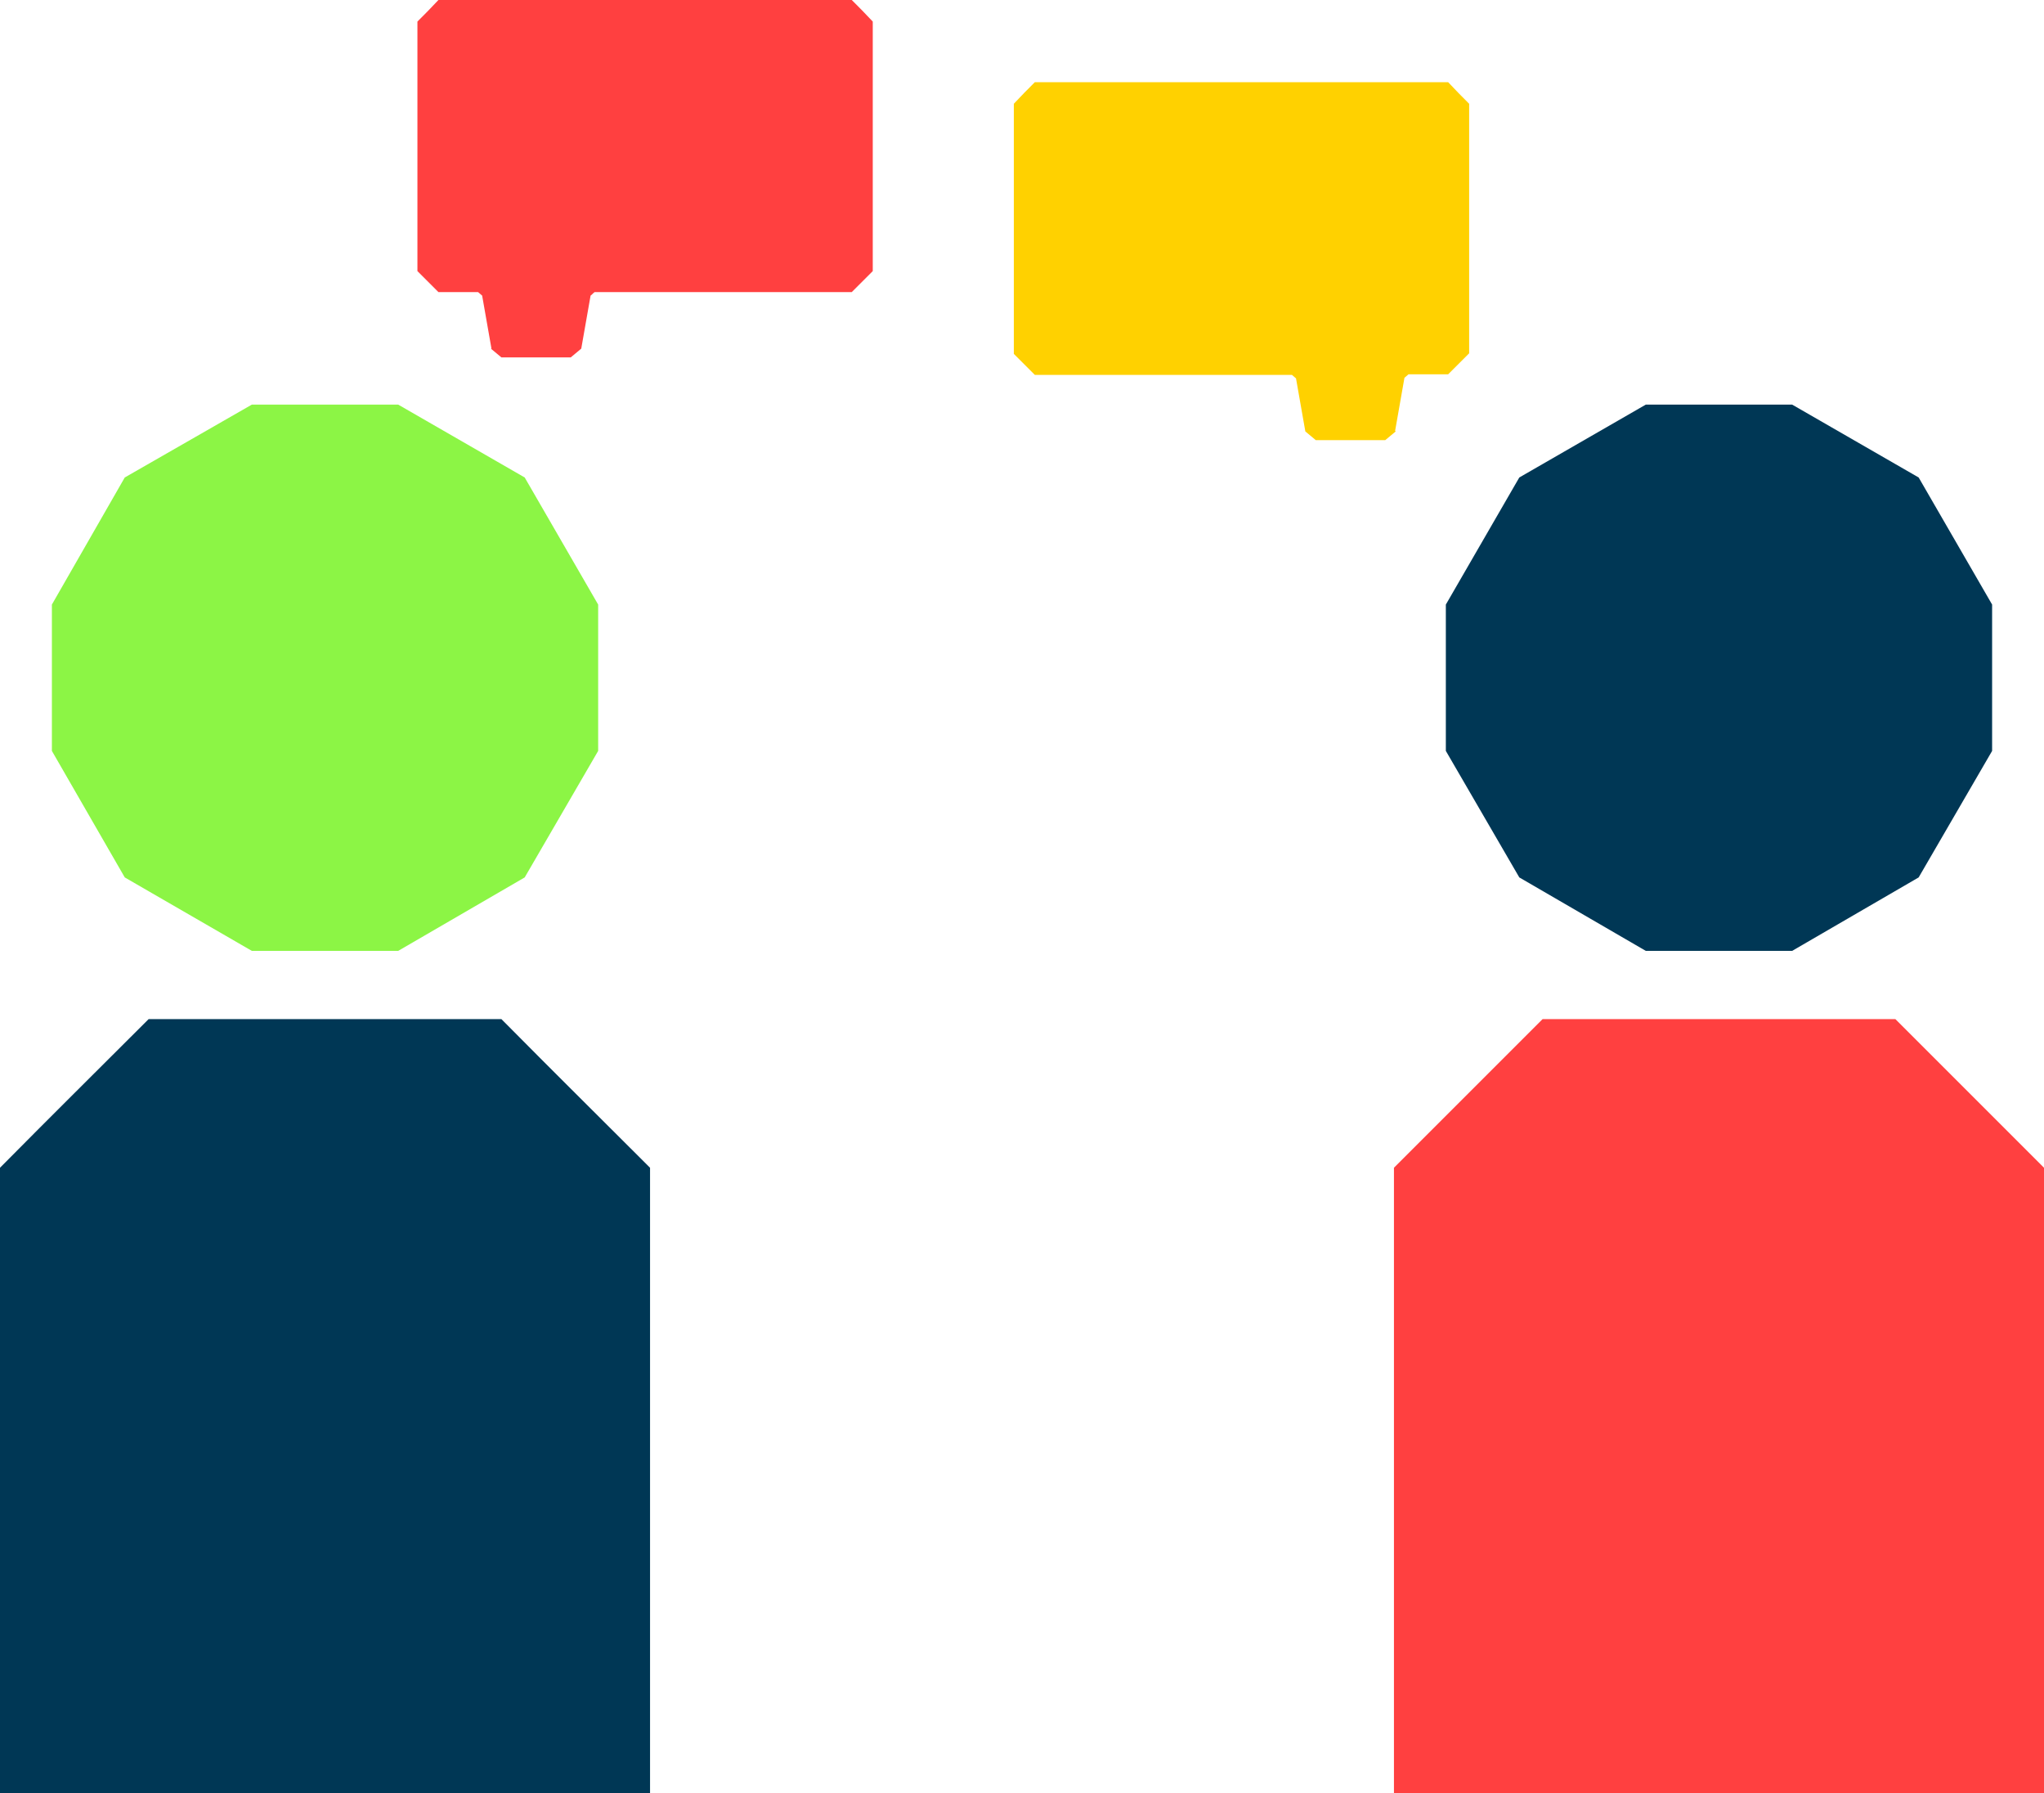
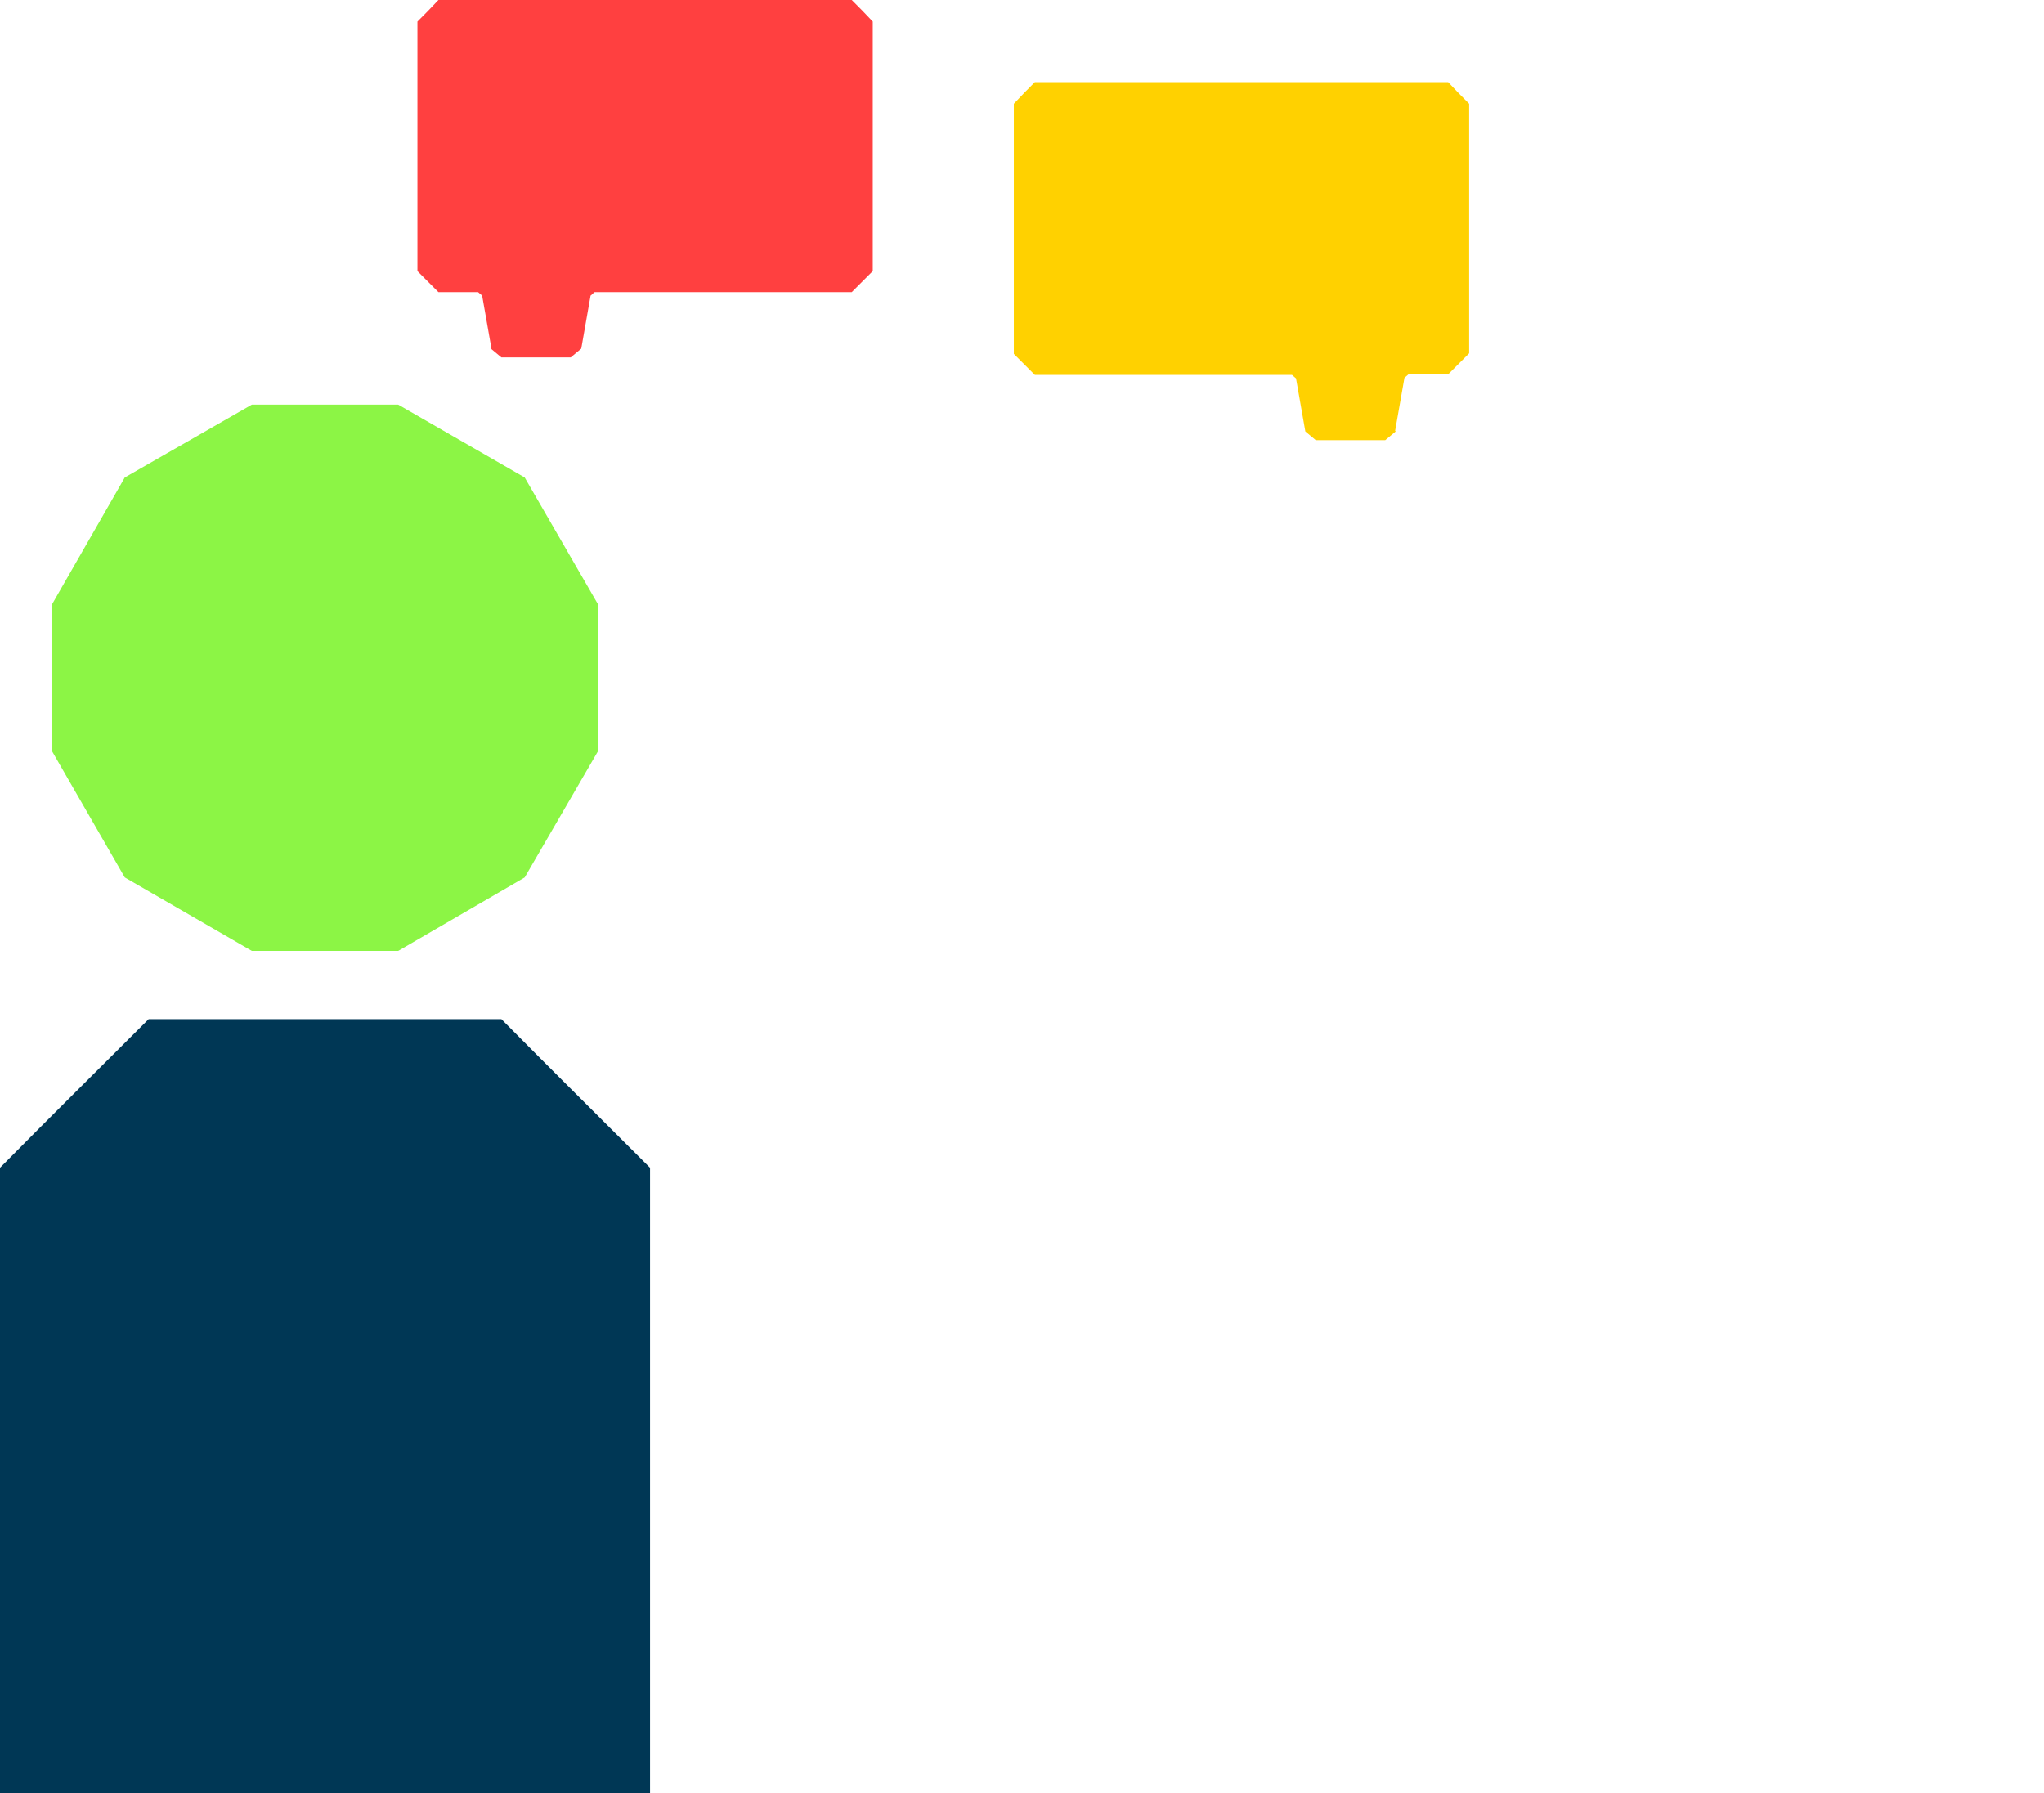
<svg xmlns="http://www.w3.org/2000/svg" id="Layer_1" version="1.1" viewBox="0 0 350.6 307.6">
  <defs>
    <style>
      .st0 {
        fill: #003755;
      }

      .st1 {
        fill: #8cf545;
      }

      .st2 {
        fill: #ff4040;
      }

      .st3 {
        fill: #ffd100;
      }
    </style>
  </defs>
  <g>
    <path class="st0" d="M111.5,307.6H0v-107.3c9.9-10,15.5-15.5,25.5-25.5h60.5c9.9,10,15.5,15.5,25.5,25.5v107.3h0Z" />
    <polygon class="st1" points="102.6 103.7 102.6 128.8 90 150.5 68.3 163.1 43.2 163.1 21.4 150.5 8.9 128.8 8.9 103.7 21.4 81.9 43.2 69.4 68.3 69.4 90 81.9 102.6 103.7" />
  </g>
-   <path class="st2" d="M350.6,307.6h-111.5v-107.3l25.5-25.5h60.5l25.5,25.5v107.3h0Z" />
+   <path class="st2" d="M350.6,307.6v-107.3l25.5-25.5h60.5l25.5,25.5v107.3h0Z" />
  <path class="st2" d="M84.3,59.8l-1.6-9.1-.7-.6h-6.8l-3.6-3.6V3.7c1.4-1.4,2.2-2.2,3.6-3.7h70.9c1.4,1.4,2.2,2.2,3.6,3.7v42.8l-3.6,3.6h-44.1c-.3.2-.4.4-.7.6l-1.6,9.1-1.8,1.5h-11.9c-.7-.6-1.1-.9-1.8-1.5h0Z" />
-   <polygon class="st0" points="341.7 103.7 341.7 128.8 329.1 150.5 307.4 163.1 282.3 163.1 260.6 150.5 248 128.8 248 103.7 260.6 81.9 282.3 69.4 307.4 69.4 329.1 81.9 341.7 103.7" />
  <path class="st3" d="M239.3,73.9l1.6-9.1.7-.6h6.8l3.6-3.6V17.8c-1.4-1.4-2.2-2.2-3.6-3.7h-70.9c-1.4,1.4-2.2,2.2-3.6,3.7v42.9l3.6,3.6h44.1l.7.6,1.6,9.1c.7.6,1.1.9,1.8,1.5h11.9c.7-.6,1.1-.9,1.8-1.5h0Z" />
</svg>